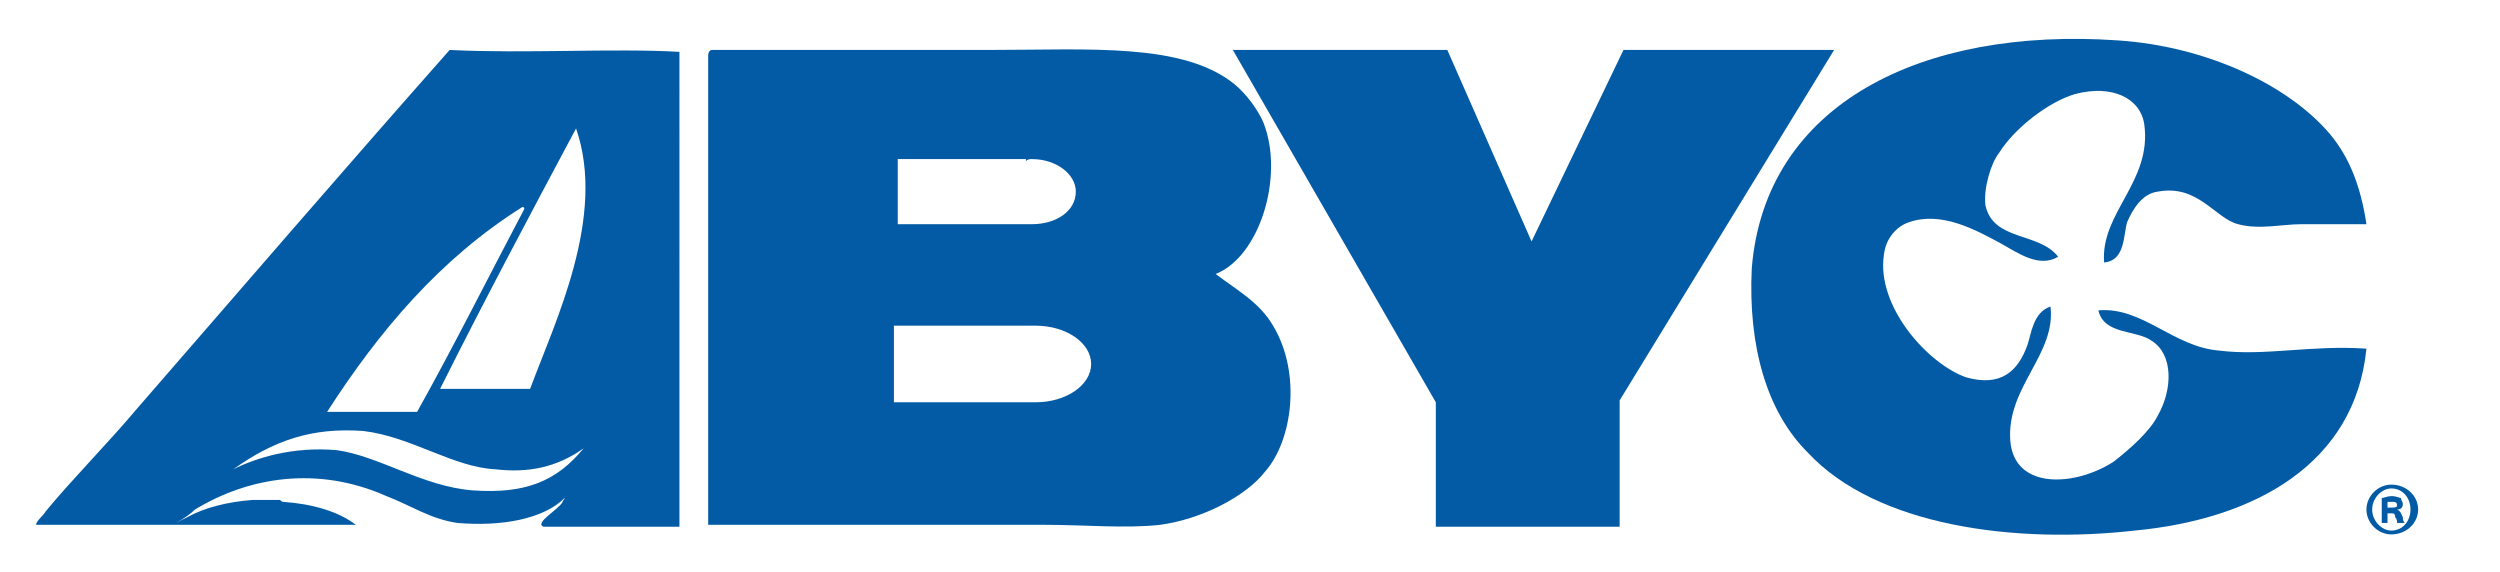
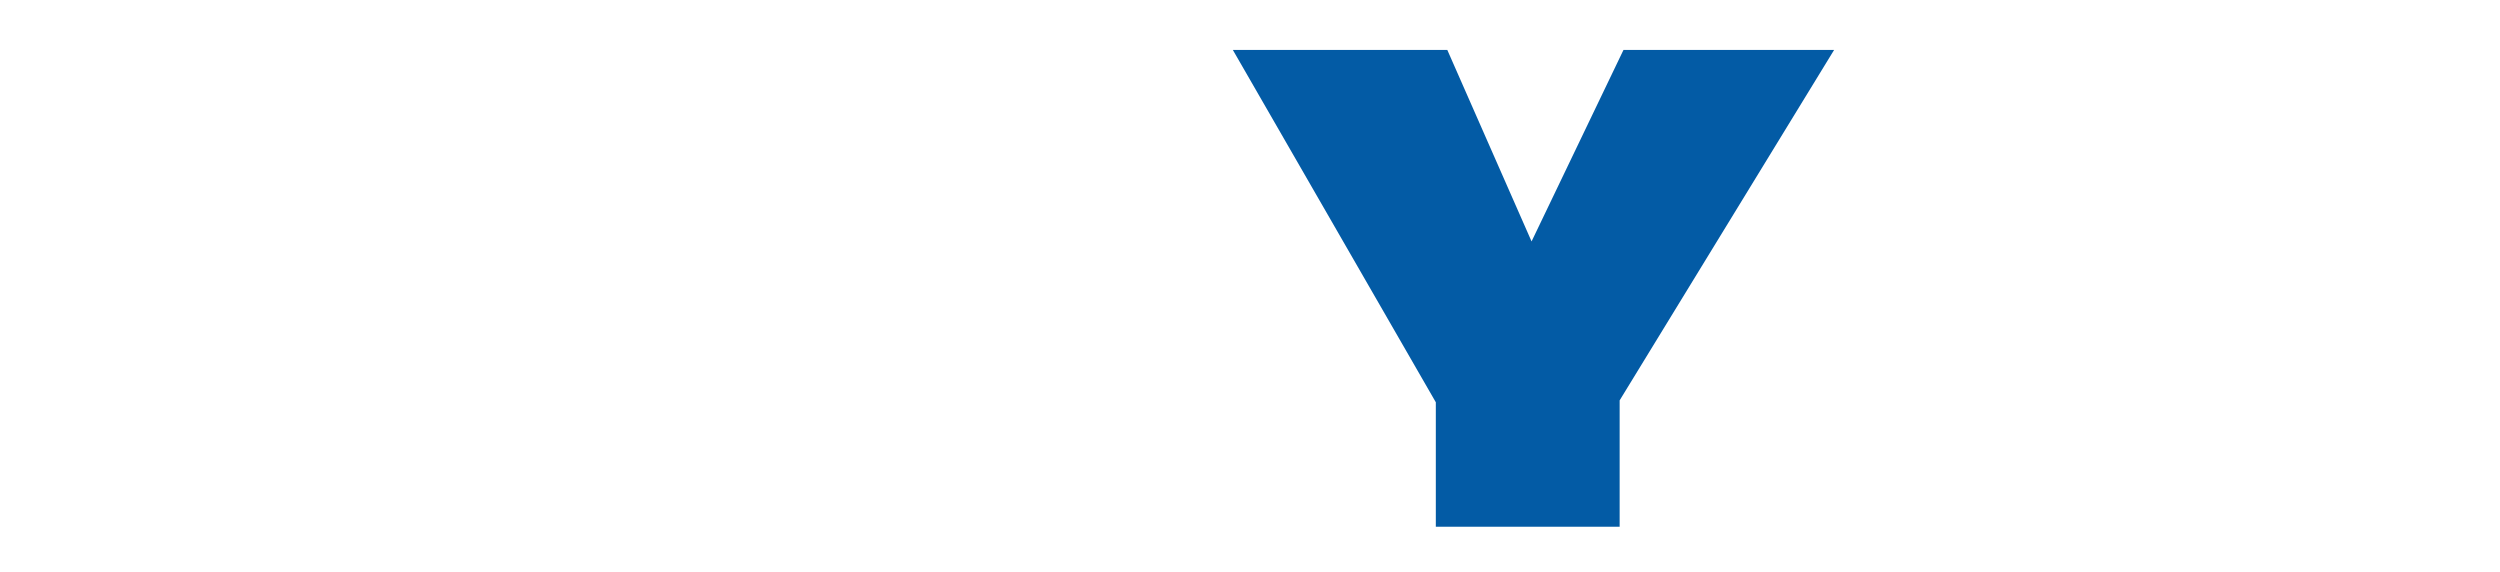
<svg xmlns="http://www.w3.org/2000/svg" id="Layer_1" version="1.1" viewBox="0 0 156.67 35.87">
  <defs>
    <style>
      .st0 {
        fill: #035ba5;
      }
    </style>
  </defs>
  <polygon class="st0" points="77.26 3.13 90.7 3.13 95.98 15.13 101.74 3.13 114.94 3.13 101.5 25.09 101.5 33.01 89.98 33.01 89.98 25.21 77.26 3.13" />
-   <path class="st0" d="M148.3,14.05h-4.08c-1.2,0-2.64.36-3.96,0-1.44-.36-2.52-2.52-5.04-2.04-.96.12-1.56,1.08-1.92,1.92-.24.84-.12,2.4-1.44,2.52-.24-3.12,3-5.04,2.52-8.64-.24-1.68-2.04-2.52-4.32-1.92-1.68.48-3.84,2.16-4.8,3.72-.48.6-.96,2.16-.84,3.24.48,2.28,3.36,1.68,4.56,3.24-1.2.72-2.52-.24-3.6-.84-1.56-.84-3.72-2.04-5.76-1.32-.72.24-1.44.96-1.56,2.04-.48,3.24,2.76,6.84,5.16,7.68,2.16.6,3.24-.36,3.84-2.04.24-.72.36-2.04,1.44-2.4.36,3-2.76,5.04-2.52,8.4.24,3.12,4.08,2.88,6.48,1.32,1.08-.84,2.28-1.92,2.76-2.88.96-1.68.96-3.84-.36-4.68-.96-.72-3-.36-3.36-1.92,2.76-.24,4.68,2.28,7.56,2.52,2.88.36,5.76-.36,9.24-.12-.72,7.2-6.96,10.68-14.52,11.4-7.44.84-16.2-.24-20.52-4.92-2.52-2.52-3.72-6.6-3.48-11.52.84-10.32,10.68-15.12,22.92-14.28,5.52.36,10.68,2.76,13.32,5.88,1.2,1.44,1.92,3.24,2.28,5.64Z" />
-   <path class="st0" d="M68.38,22.81c0,1.32-1.56,2.4-3.48,2.4h-8.88v-4.8h8.88c1.92,0,3.48,1.08,3.48,2.4ZM67.42,12.01c0,1.2-1.2,2.04-2.76,2.04h-8.4v-4.08h8.04v.12c.12-.12.24-.12.36-.12,1.56,0,2.76.96,2.76,2.04ZM76.18,17.17c2.76-1.08,4.32-6.12,3-9.48-.36-.84-1.08-1.8-1.8-2.4-3.24-2.64-9.12-2.16-15.36-2.16h-17.4c-.12,0-.24.12-.24.36v29.4h21.12c2.52,0,5.04.24,7.2,0,2.64-.36,5.4-1.8,6.6-3.36,1.68-1.92,2.28-6.12.48-9.12-.84-1.44-2.16-2.16-3.6-3.24Z" />
-   <path class="st0" d="M33.22,24.37h-5.64c2.76-5.52,5.64-10.92,8.52-16.32,1.92,5.52-1.32,12.12-2.88,16.32ZM29.62,30.73c-3.12-.24-5.88-2.16-8.52-2.52-2.76-.24-5.04.48-6.48,1.2,2.52-1.8,4.92-2.64,8.16-2.4,3,.36,5.64,2.28,8.28,2.4,2.04.24,3.84-.12,5.52-1.32-1.68,2.04-3.6,2.88-6.96,2.64ZM32.74,12.97c.12,0,.12.12.12.12-2.28,4.32-4.44,8.64-6.72,12.72h-5.64c3.24-5.04,7.08-9.6,12.24-12.84ZM28.18,3.13c-6.48,7.32-13.2,15.12-19.56,22.44-1.92,2.28-4.08,4.44-5.76,6.48-.12.24-.6.6-.6.84h20.04c-1.08-.84-2.76-1.32-4.56-1.44-.12,0-.12-.12-.24-.12h-1.68c-1.56.12-3,.48-4.08,1.08-.24.12-.48.24-.72.36.48-.24.96-.6,1.2-.84,3.36-2.04,7.68-2.76,12-.84,1.56.6,2.76,1.44,4.44,1.68,2.76.24,5.4-.24,6.72-1.56,0,.12-.12.12-.12.24-.24.48-1.8,1.32-1.2,1.56h8.52V3.25c-4.08-.24-9.72.12-14.4-.12Z" />
-   <path class="st0" d="M149.62,31.81h.24c.12,0,.36,0,.36-.12,0-.24-.12-.24-.36-.24h-.24v.36ZM149.62,32.77h-.36v-1.56c.12,0,.36-.12.6-.12.36,0,.48.12.6.12,0,.12.12.24.12.36,0,.24-.12.36-.36.36.24.12.24.24.36.48q0,.24.12.36h-.48c0-.12,0-.24-.12-.36,0-.24-.12-.24-.24-.24h-.24v.6ZM148.66,31.93c0,.72.6,1.32,1.2,1.32.72,0,1.2-.6,1.2-1.32s-.48-1.32-1.2-1.32c-.6,0-1.2.6-1.2,1.32ZM151.54,31.93c0,.84-.72,1.56-1.68,1.56-.84,0-1.56-.72-1.56-1.56s.72-1.56,1.56-1.56c.96,0,1.68.72,1.68,1.56Z" />
</svg>